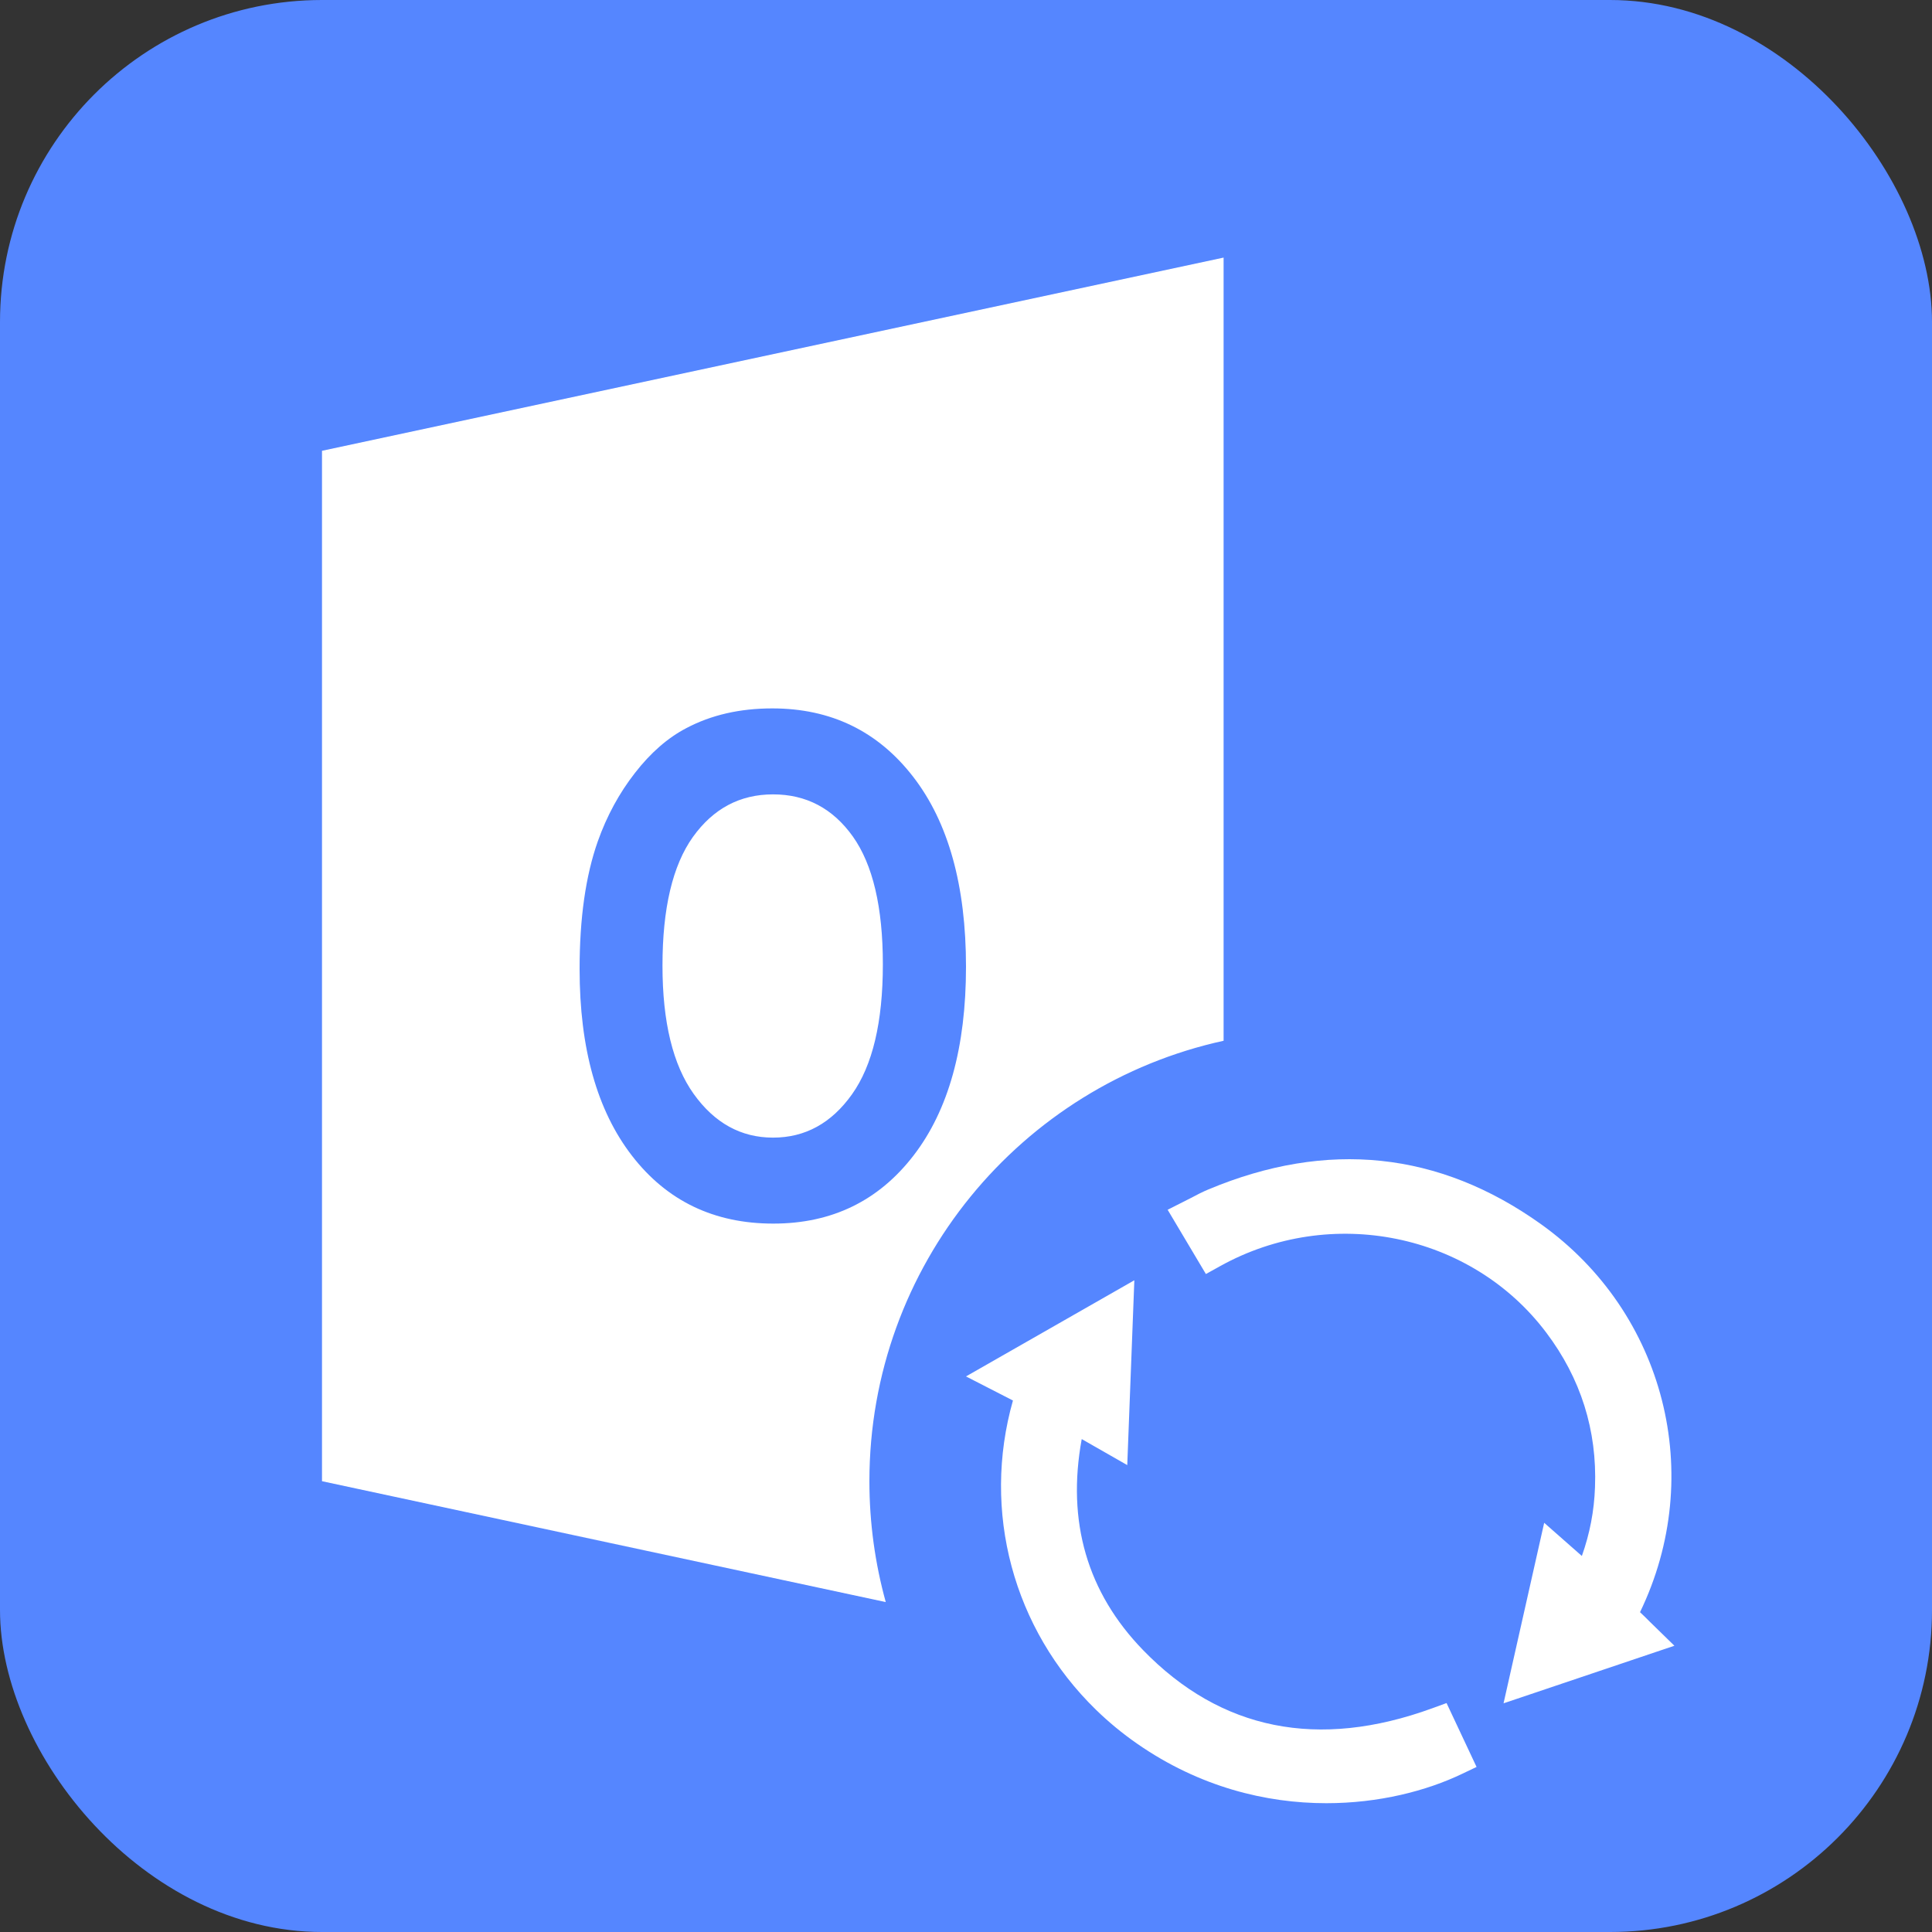
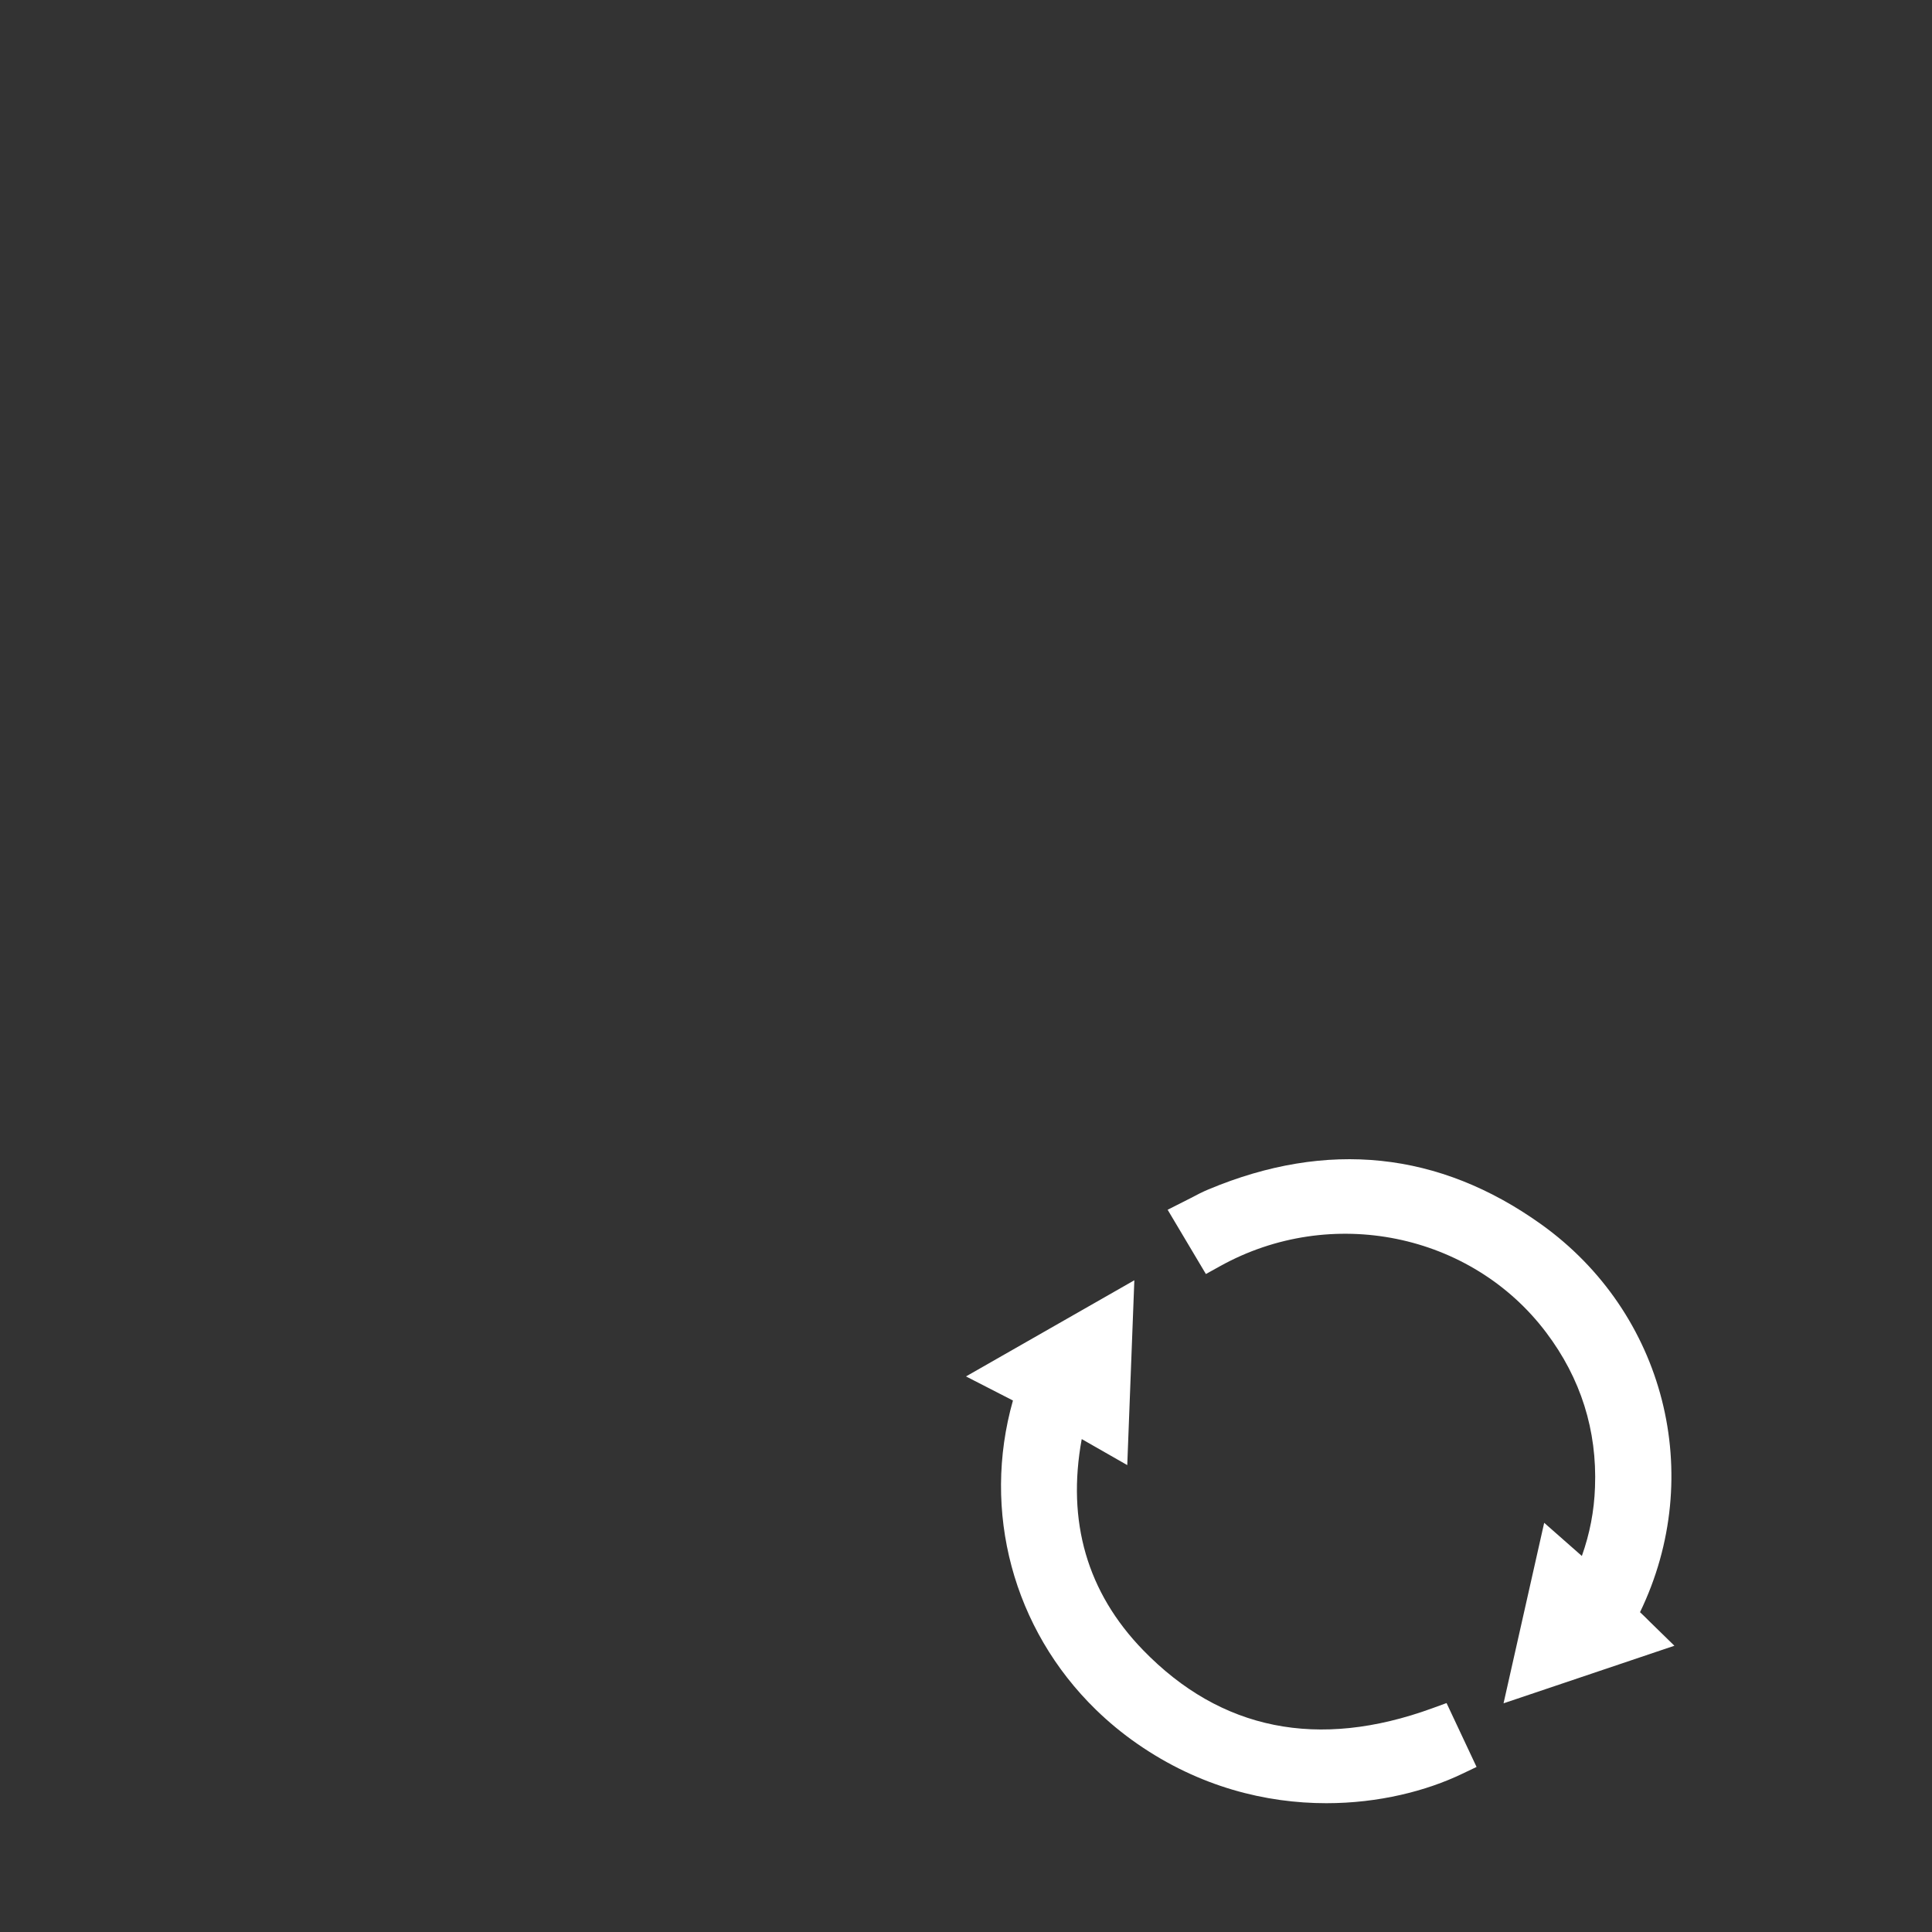
<svg xmlns="http://www.w3.org/2000/svg" width="30px" height="30px" viewBox="0 0 30 30" version="1.1">
  <rect x="0" y="0" width="30" height="30" fill="#333333" stroke="none" />
  <title>Outlook Sync_ico</title>
  <desc>Created with Sketch.</desc>
  <g id="Product-(Features)-page" stroke="none" stroke-width="1" fill="none" fill-rule="evenodd">
    <g id="Productpage" transform="translate(-484, -1997)">
      <g id="Group-48" transform="translate(467, 1980)">
        <g id="Outlook-Sync_ico" transform="translate(17, 17)">
-           <rect id="Rectangle" fill="#5586FF" x="0" y="0" width="30" height="30" rx="5" />
-           <path d="M19,4 L19,16.161 C15.855,16.848 13.5,19.649 13.5,23 C13.5,23.65 13.589,24.28 13.754,24.877 L5,23 L5,7 L19,4 Z M11.992,11 C11.488,11 11.044,11.102 10.658,11.306 C10.368,11.457 10.102,11.69 9.859,12.003 C9.615,12.316 9.423,12.669 9.283,13.063 C9.094,13.598 9,14.259 9,15.047 C9,16.279 9.271,17.245 9.814,17.947 C10.357,18.649 11.089,19 12.008,19 C12.917,19 13.643,18.647 14.186,17.942 C14.729,17.237 15,16.259 15,15.011 C15,13.751 14.726,12.768 14.179,12.061 C13.632,11.354 12.903,11 11.992,11 Z M12.004,12.335 C12.519,12.335 12.932,12.553 13.243,12.989 C13.553,13.426 13.709,14.087 13.709,14.974 C13.709,15.871 13.549,16.544 13.23,16.992 C12.911,17.441 12.502,17.665 12.004,17.665 C11.506,17.665 11.096,17.439 10.772,16.987 C10.449,16.535 10.287,15.871 10.287,14.995 C10.287,14.105 10.444,13.439 10.759,12.997 C11.075,12.556 11.489,12.335 12.004,12.335 Z" id="Combined-Shape" fill="#FFFFFF" />
          <path d="M17.614,19.88 L17.504,22.75 L16.797,22.346 C16.562,23.627 16.882,24.729 17.751,25.624 C18.958,26.868 20.469,27.171 22.24,26.526 L22.24,26.526 L22.462,26.445 L22.928,27.437 L22.706,27.543 C22.15,27.81 21.41,28 20.596,28 C19.661,28 18.628,27.75 17.659,27.077 C17.431,26.919 17.215,26.741 17.017,26.548 C15.73,25.295 15.242,23.466 15.729,21.747 L15.729,21.747 L15,21.373 L17.614,19.88 Z M18.765,18.469 C20.61,17.697 22.348,17.879 23.93,19.01 C25.855,20.386 26.495,22.908 25.466,25.034 C25.52,25.084 25.57,25.133 25.621,25.185 L25.621,25.185 L26,25.555 L23.347,26.449 L23.978,23.646 L24.563,24.161 C24.686,23.815 24.754,23.464 24.767,23.094 C24.801,22.21 24.546,21.402 24.009,20.691 C22.845,19.147 20.667,18.704 18.945,19.661 L18.945,19.661 L18.725,19.783 L18.131,18.785 L18.479,18.609 C18.583,18.554 18.671,18.508 18.765,18.469 Z" id="Combined-Shape" fill="#FFFFFF" />
        </g>
      </g>
    </g>
  </g>
</svg>